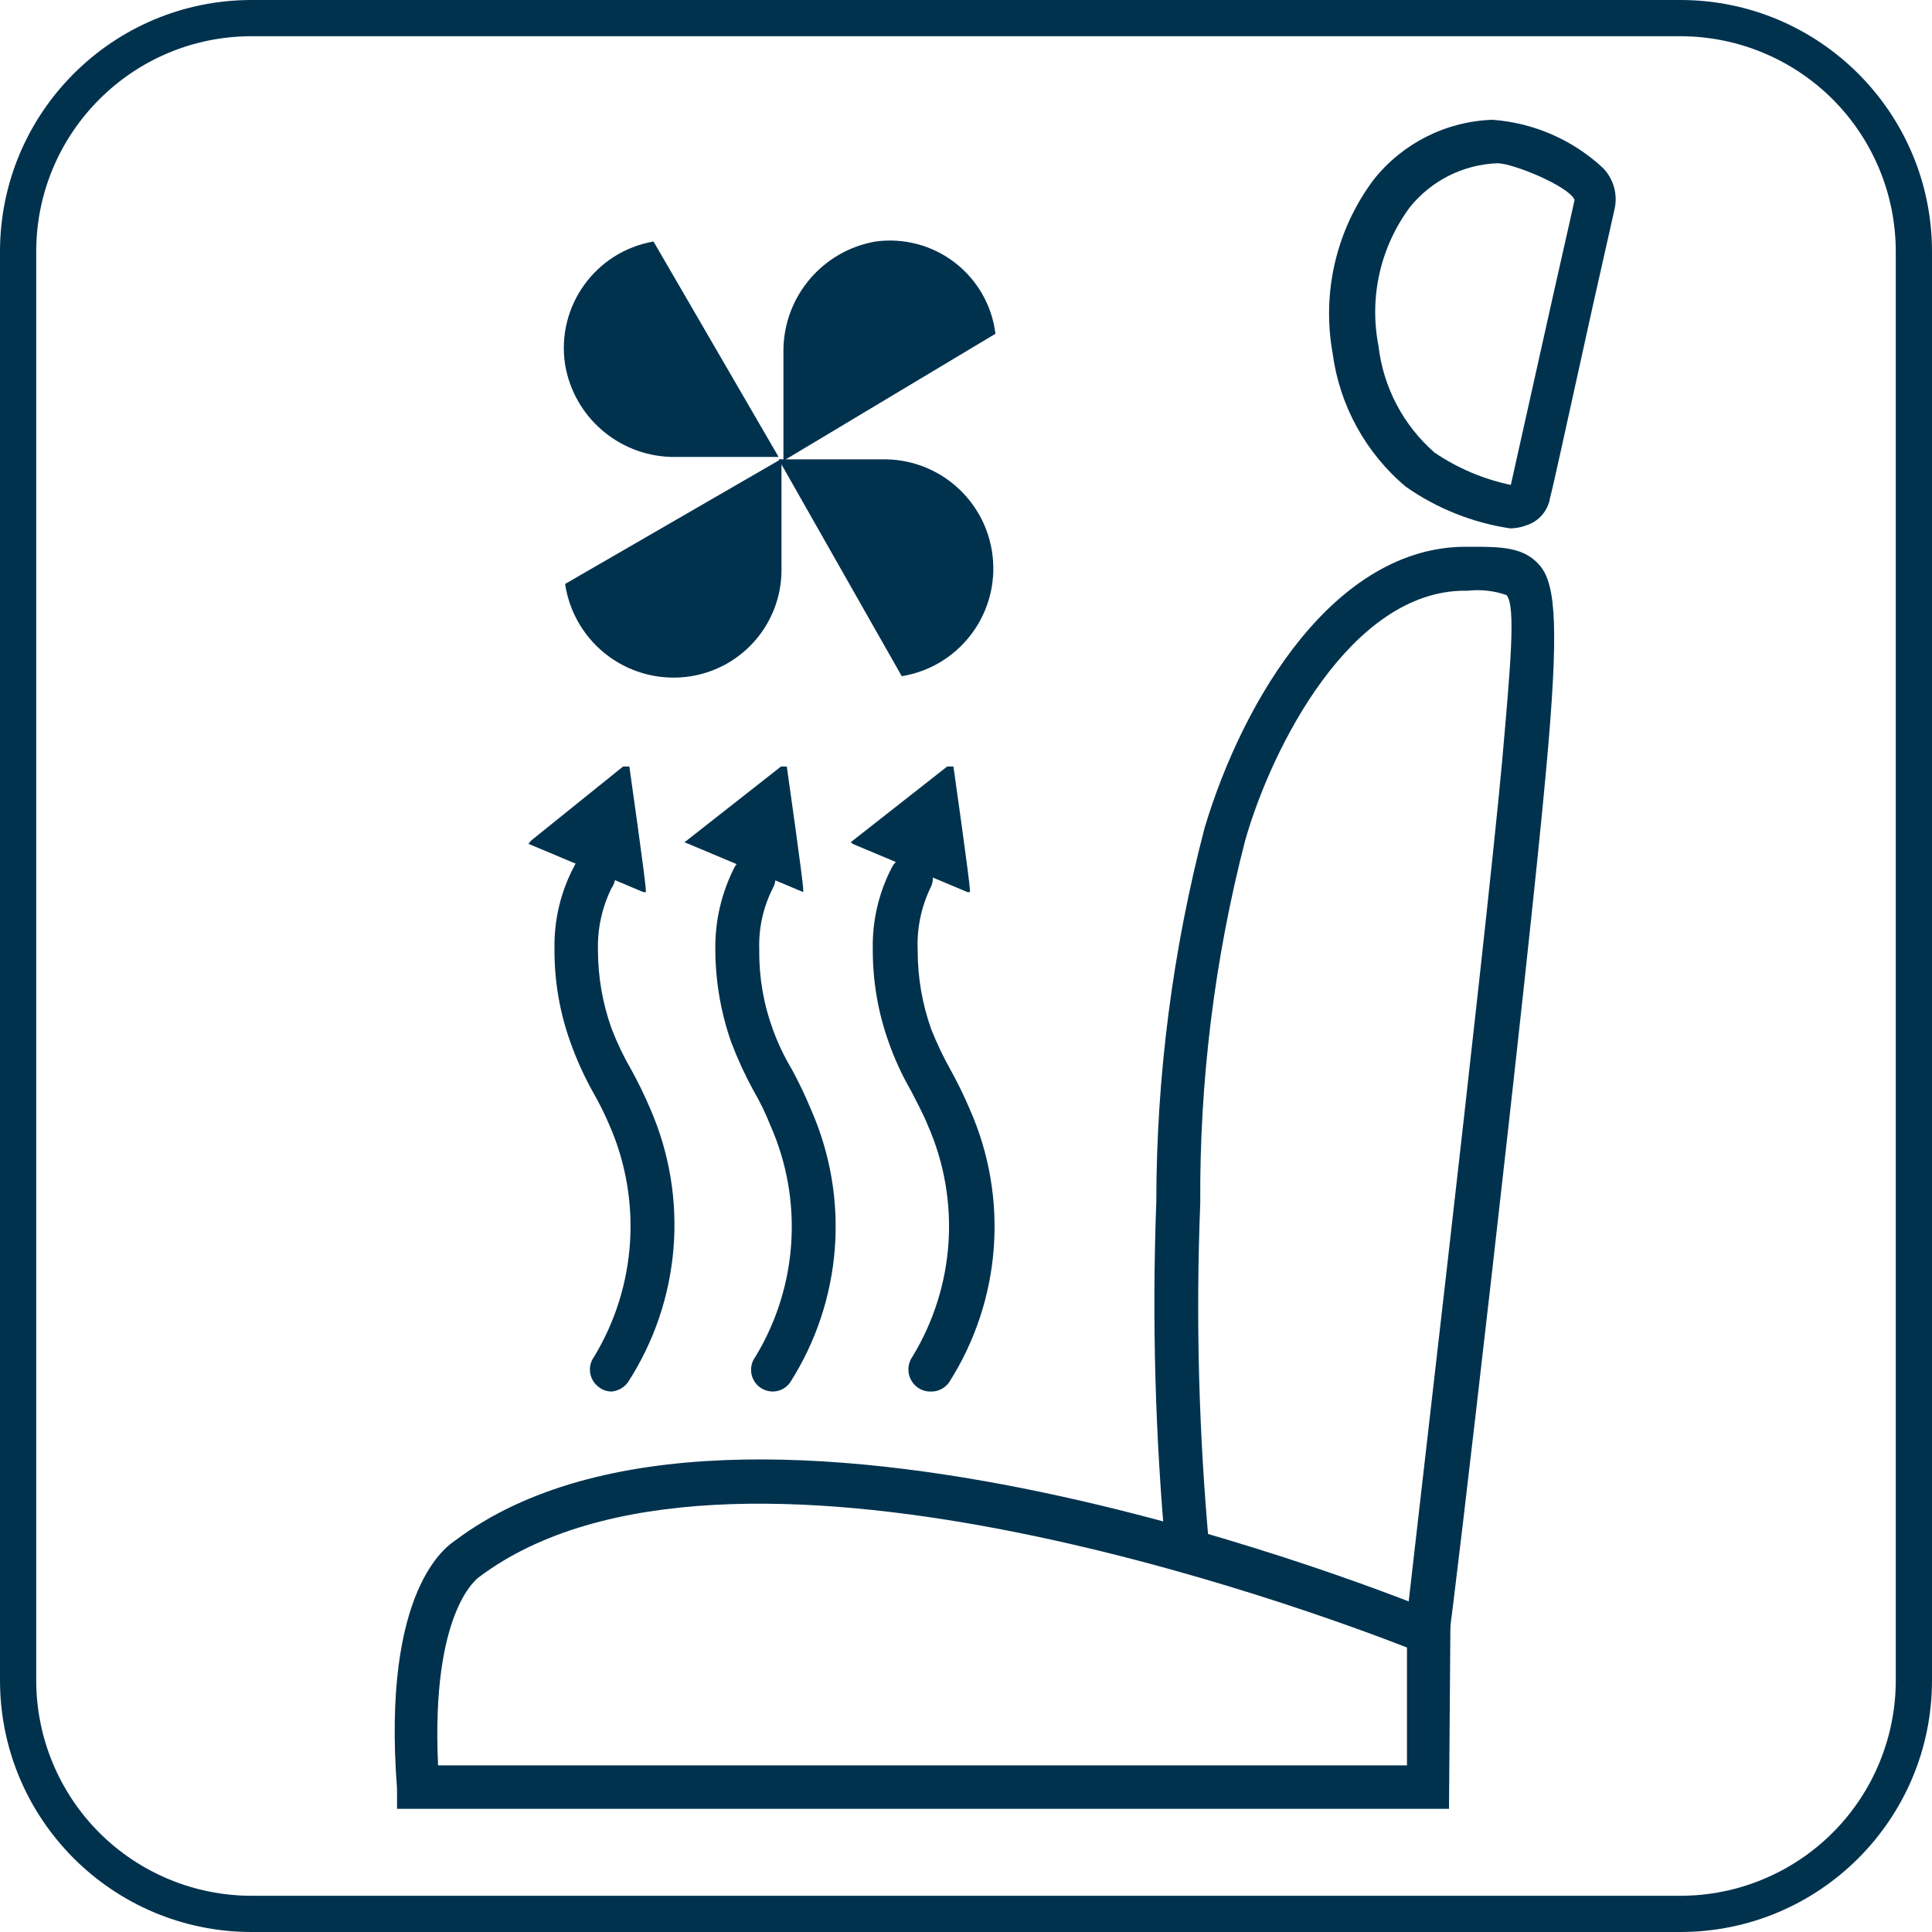
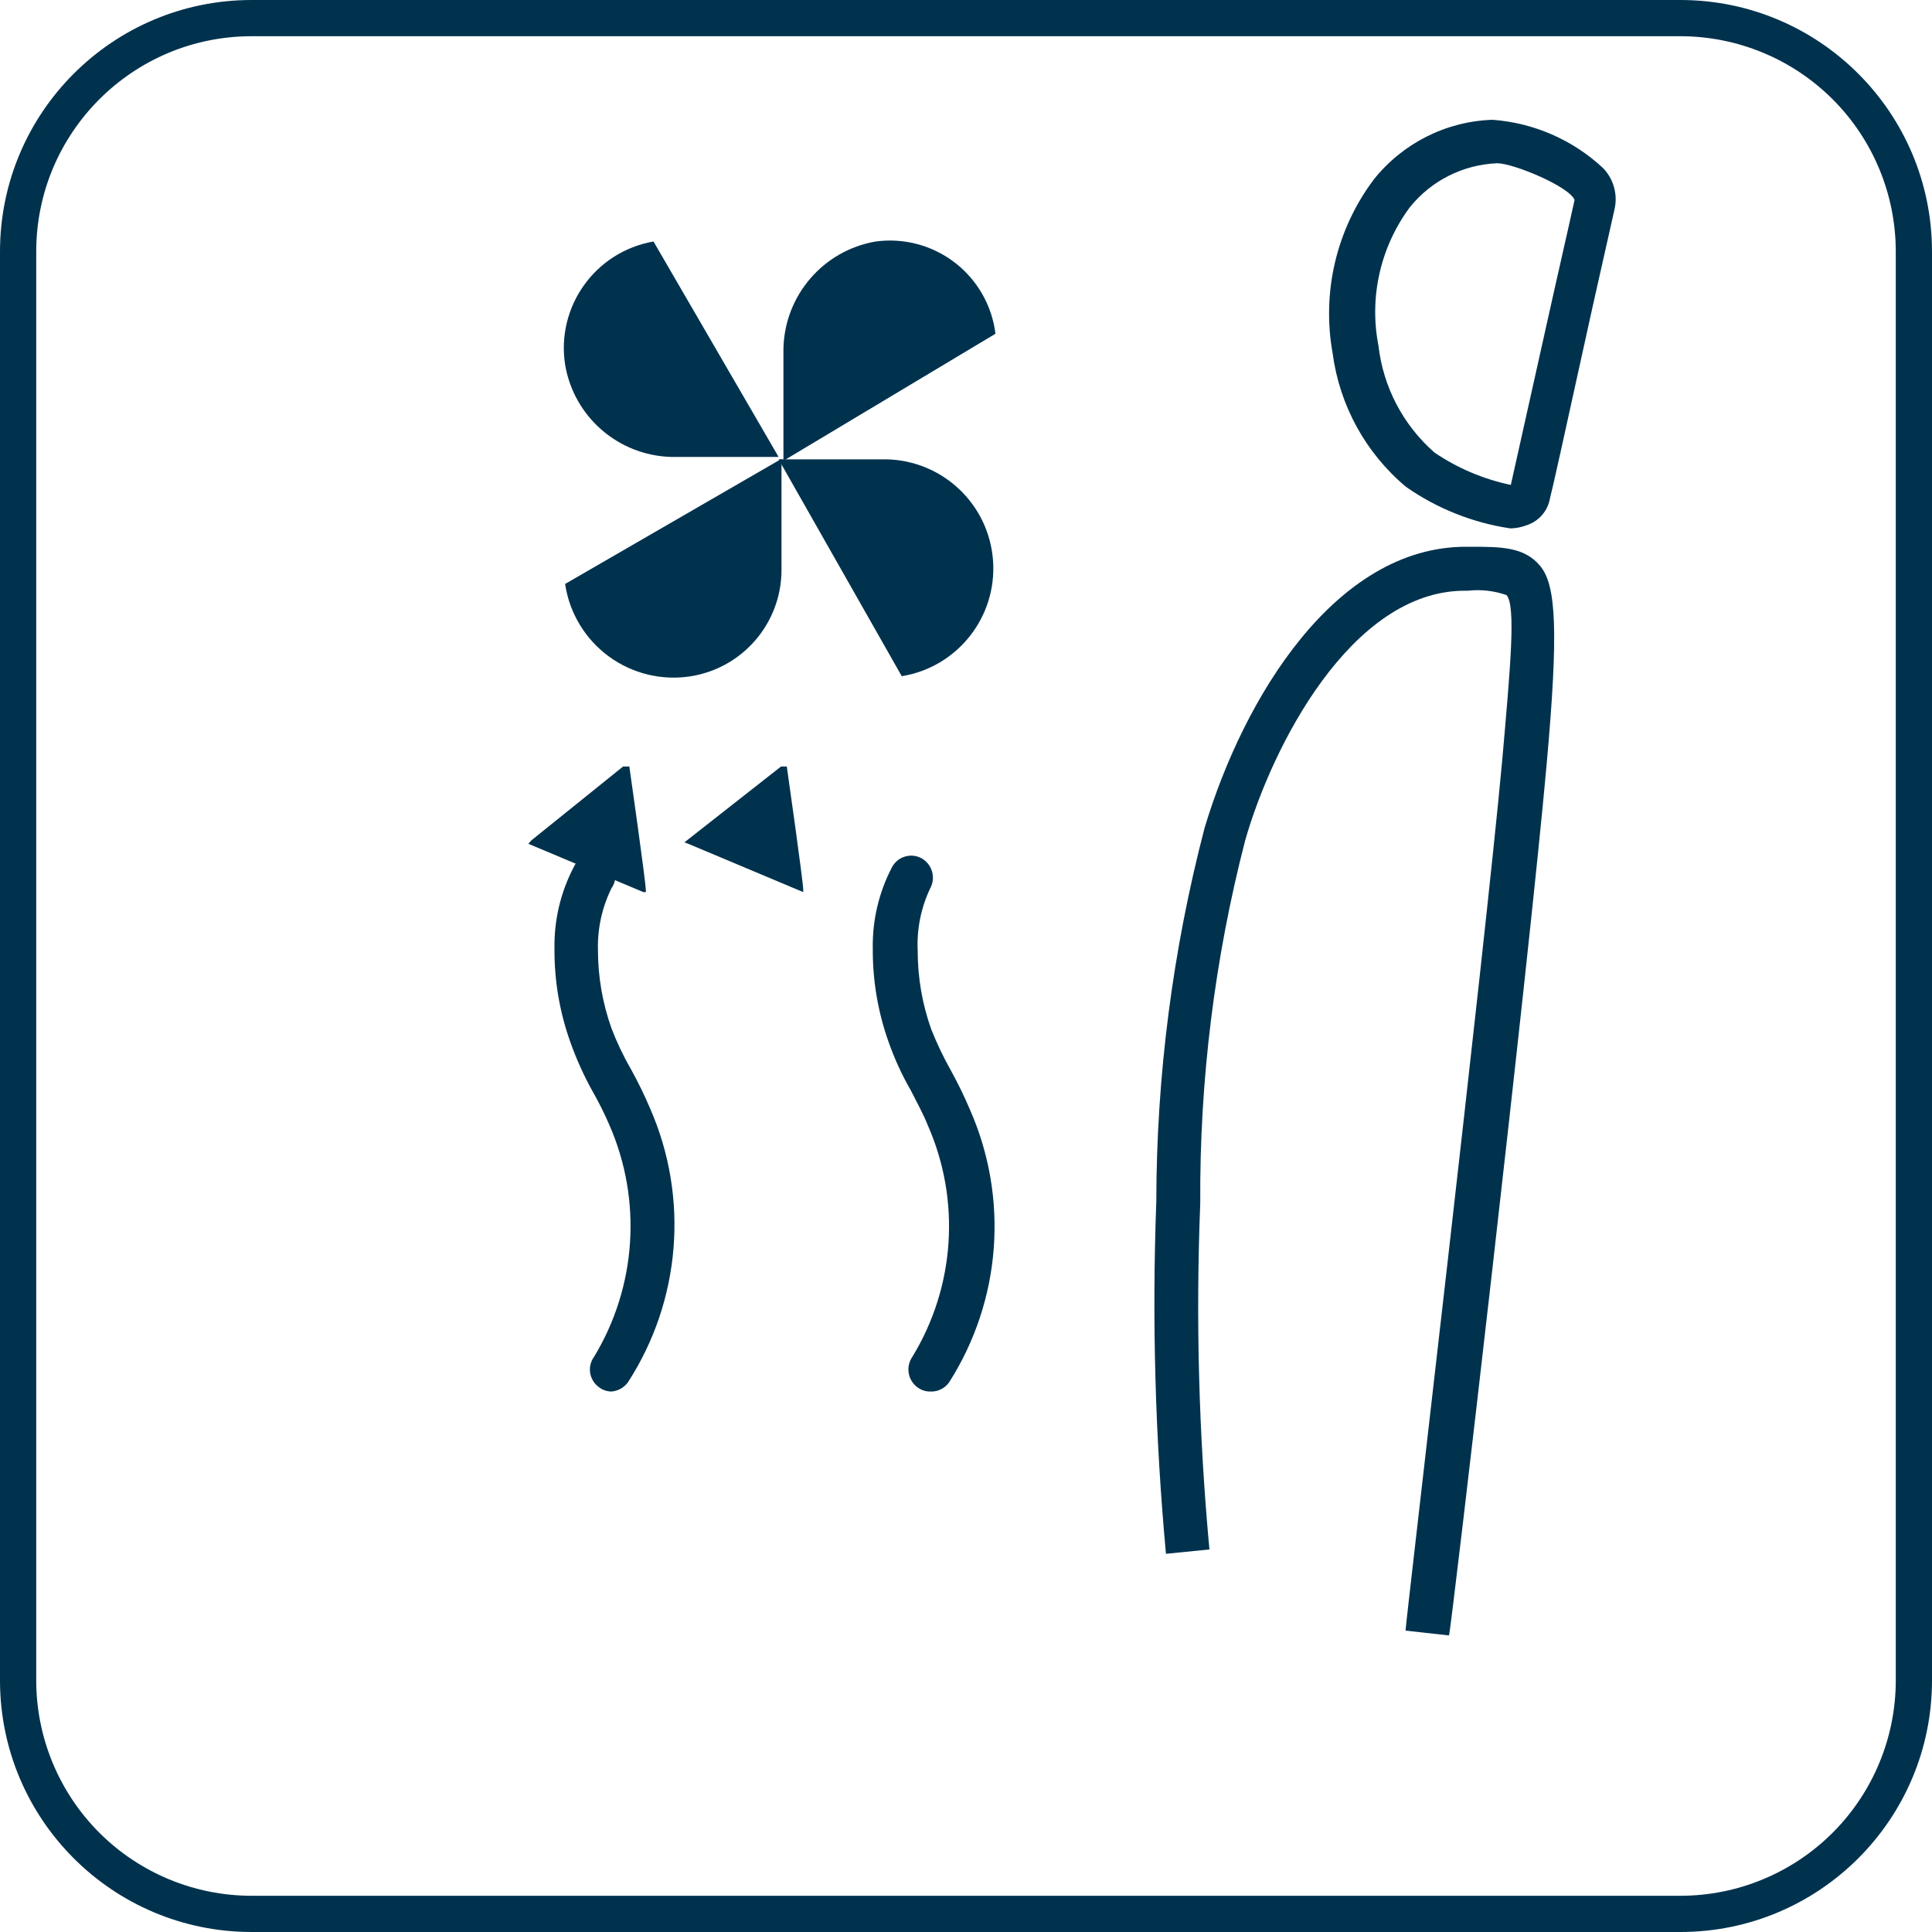
<svg xmlns="http://www.w3.org/2000/svg" width="40px" height="40px" viewBox="0 0 40 40" version="1.1">
  <title>heated_and_ventilated_front_seats</title>
  <g id="Key-Features-for-Trim-Walk-and-Search-Inventory" stroke="none" stroke-width="1" fill="none" fill-rule="evenodd">
    <g transform="translate(-195, -2817)" fill="#00324E" fill-rule="nonzero" id="heated_and_ventilated_front_seats">
      <g transform="translate(195, 2817)">
        <path d="M34.79,0.75 C35.973,0.75 37.107,1.22 37.944,2.056 C38.78,2.893 39.25,4.027 39.25,5.21 L39.25,34.79 C39.25,35.973 38.78,37.107 37.944,37.944 C37.107,38.78 35.973,39.25 34.79,39.25 L5.21,39.25 C4.027,39.25 2.893,38.78 2.056,37.944 C1.22,37.107 0.75,35.973 0.75,34.79 L0.75,5.21 C0.75,2.747 2.747,0.75 5.21,0.75 L34.79,0.75 M34.79,0 L5.21,0 C2.333,0 0,2.333 0,5.21 L0,34.79 C0,37.667 2.333,40 5.21,40 L34.79,40 C37.667,40 40,37.667 40,34.79 L40,5.21 C40,2.333 37.667,0 34.79,0 Z" id="Shape" />
        <g id="Group_661" transform="translate(11, 4)">
          <path d="M9.61,2.91 C9.538,2.326 9.235,1.796 8.769,1.437 C8.303,1.078 7.713,0.921 7.13,1 L7.13,1 C6.04,1.187 5.238,2.124 5.22,3.23 L5.22,5.54 L9.61,2.91 Z" id="Path_1644" />
          <path d="M7.67,10 C8.823,9.812 9.643,8.775 9.56,7.609 C9.477,6.443 8.519,5.533 7.35,5.51 L5.12,5.51 L7.67,10 Z" id="Path_1645" />
          <path d="M0.7,8.09 C0.789,8.691 1.115,9.232 1.605,9.591 C2.096,9.95 2.71,10.098 3.31,10 L3.31,10 C4.384,9.824 5.175,8.899 5.18,7.81 L5.18,5.5 L0.7,8.09 Z" id="Path_1646" />
          <path d="M2.53,1 C1.327,1.209 0.513,2.343 0.7,3.55 L0.7,3.55 C0.881,4.628 1.798,5.427 2.89,5.46 L5.12,5.46 L2.53,1 Z" id="Path_1647" />
        </g>
-         <path d="M30,37.45 L8.22,37.45 L8.22,37.03 C7.9,32.88 9.27,32 9.43,31.89 C15.31,27.48 29.17,33.15 29.76,33.39 L30.03,33.51 L30,37.45 Z M9,36.55 L29.13,36.55 L29.13,34.11 C27.13,33.33 15.01,28.83 9.92,32.65 C9.88,32.68 8.92,33.36 9.07,36.55 L9,36.55 Z" id="Shape" />
        <path d="M31.27,10.94 C30.493,10.824 29.754,10.53 29.11,10.08 C28.274,9.38 27.732,8.391 27.59,7.31 C27.363,6.047 27.67,4.747 28.44,3.72 C29.038,2.966 29.938,2.512 30.9,2.48 C31.755,2.543 32.563,2.895 33.19,3.48 C33.405,3.703 33.495,4.018 33.43,4.32 L32.98,6.32 C32.32,9.32 32.15,10.09 32.09,10.32 L32.09,10.32 C32.045,10.575 31.865,10.786 31.62,10.87 C31.508,10.914 31.39,10.938 31.27,10.94 Z M31,3.38 L31,3.38 C30.293,3.407 29.633,3.739 29.19,4.29 C28.579,5.113 28.343,6.154 28.54,7.16 C28.638,8.015 29.052,8.803 29.7,9.37 C30.178,9.694 30.715,9.921 31.28,10.04 L32.15,6.14 C32.4,5.04 32.6,4.14 32.6,4.14 C32.49,3.86 31.33,3.38 31,3.38 Z" id="Shape" />
        <path d="M30,33.86 L29.1,33.76 C29.1,33.62 30.74,19.69 31.1,15.76 C31.27,13.82 31.39,12.54 31.19,12.32 C30.933,12.231 30.66,12.2 30.39,12.23 L30.33,12.23 C27.97,12.23 26.33,15.47 25.78,17.4 C25.146,19.853 24.834,22.377 24.85,24.91 C24.755,27.302 24.819,29.697 25.04,32.08 L24.14,32.17 C23.916,29.747 23.849,27.312 23.94,24.88 C23.943,22.268 24.28,19.667 24.94,17.14 C25.75,14.44 27.65,11.32 30.35,11.32 L30.43,11.32 C31.08,11.32 31.56,11.32 31.89,11.72 C32.22,12.12 32.27,13.07 32.02,15.84 C31.67,19.79 30.05,33.72 30,33.86 Z" id="Path" />
        <path d="M12.66,28.81 C12.566,28.809 12.474,28.778 12.4,28.72 C12.303,28.65 12.238,28.544 12.219,28.426 C12.2,28.308 12.229,28.187 12.3,28.09 C13.178,26.64 13.297,24.854 12.62,23.3 C12.514,23.053 12.394,22.813 12.26,22.58 C12.083,22.259 11.933,21.925 11.81,21.58 C11.588,20.961 11.476,20.308 11.48,19.65 C11.468,19.059 11.605,18.474 11.88,17.95 C11.949,17.793 12.101,17.689 12.273,17.681 C12.444,17.674 12.605,17.765 12.687,17.915 C12.769,18.066 12.759,18.25 12.66,18.39 C12.464,18.788 12.368,19.227 12.38,19.67 C12.38,20.222 12.475,20.77 12.66,21.29 C12.771,21.58 12.904,21.861 13.06,22.13 C13.207,22.396 13.341,22.67 13.46,22.95 C14.269,24.797 14.096,26.927 13,28.62 C12.919,28.73 12.795,28.799 12.66,28.81 L12.66,28.81 Z" id="Path" />
-         <path d="M16,28.81 C15.903,28.809 15.808,28.778 15.73,28.72 C15.531,28.571 15.491,28.289 15.64,28.09 C16.52,26.64 16.636,24.851 15.95,23.3 C15.852,23.052 15.735,22.811 15.6,22.58 C15.424,22.258 15.27,21.923 15.14,21.58 C14.922,20.96 14.811,20.307 14.81,19.65 C14.803,19.059 14.94,18.476 15.21,17.95 C15.289,17.809 15.437,17.72 15.598,17.718 C15.76,17.715 15.91,17.799 15.993,17.938 C16.076,18.077 16.079,18.249 16,18.39 C15.799,18.786 15.703,19.226 15.72,19.67 C15.713,20.229 15.808,20.785 16,21.31 C16.106,21.602 16.24,21.883 16.4,22.15 C16.544,22.416 16.674,22.69 16.79,22.97 C17.601,24.807 17.44,26.927 16.36,28.62 C16.278,28.738 16.144,28.809 16,28.81 L16,28.81 Z" id="Path" />
        <path d="M19.26,28.81 C19.163,28.811 19.068,28.779 18.99,28.72 C18.793,28.571 18.749,28.293 18.89,28.09 C19.773,26.642 19.893,24.853 19.21,23.3 C19.11,23.05 18.98,22.82 18.86,22.58 C18.676,22.262 18.522,21.927 18.4,21.58 C18.178,20.961 18.067,20.308 18.07,19.65 C18.058,19.059 18.195,18.474 18.47,17.95 C18.589,17.732 18.862,17.651 19.08,17.77 C19.299,17.893 19.379,18.169 19.26,18.39 C19.067,18.795 18.978,19.242 19,19.69 C19,20.242 19.095,20.79 19.28,21.31 C19.395,21.598 19.528,21.879 19.68,22.15 C19.827,22.416 19.961,22.69 20.08,22.97 C20.891,24.807 20.73,26.927 19.65,28.62 C19.561,28.746 19.414,28.818 19.26,28.81 L19.26,28.81 Z" id="Path" />
-         <path d="M17.65,17.47 L17.65,17.47 L17.65,17.47 C17.65,17.47 17.65,17.47 17.65,17.47 L17.65,17.47 L17.65,17.47 L17.65,17.47 L20.03,18.47 L20.03,18.47 C20.03,18.47 20.03,18.47 20.08,18.47 L20.08,18.47 L20.08,18.47 L20.08,18.47 C20.08,18.47 20.08,18.47 20.08,18.47 C20.085,18.454 20.085,18.436 20.08,18.42 C20.08,18.26 19.76,16.01 19.74,15.87 L19.74,15.87 L19.74,15.87 L19.61,15.87 L19.61,15.87 L17.61,17.44 L17.61,17.44 C17.61,17.44 17.65,17.45 17.65,17.47 Z" id="Path" />
        <path d="M14.25,17.47 C14.25,17.47 14.25,17.47 14.25,17.47 C14.25,17.47 14.25,17.47 14.25,17.47 L14.25,17.47 L14.25,17.47 L16.63,18.47 L16.63,18.47 C16.63,18.47 16.63,18.47 16.63,18.47 L16.63,18.47 L16.63,18.47 L16.63,18.42 C16.63,18.26 16.31,16.01 16.29,15.87 L16.29,15.87 C16.29,15.87 16.29,15.87 16.29,15.87 L16.29,15.87 L16.29,15.87 L16.17,15.87 L16.17,15.87 L14.17,17.44 L14.17,17.44 L14.25,17.47 Z" id="Path" />
        <path d="M10.94,17.47 C10.94,17.47 10.94,17.47 10.94,17.47 L10.94,17.47 C10.94,17.47 10.94,17.47 10.94,17.47 L10.94,17.47 L10.94,17.47 L10.94,17.47 L13.32,18.47 L13.32,18.47 C13.32,18.47 13.32,18.47 13.37,18.47 L13.37,18.47 L13.37,18.47 L13.37,18.47 C13.37,18.47 13.37,18.47 13.37,18.47 C13.37,18.47 13.37,18.47 13.37,18.47 C13.375,18.454 13.375,18.436 13.37,18.42 C13.37,18.26 13.05,16.01 13.03,15.87 L13.03,15.87 L13.03,15.87 L13.03,15.87 L12.9,15.87 L12.9,15.87 L11,17.4 L11,17.4 L10.94,17.47 Z" id="Path" />
      </g>
    </g>
  </g>
</svg>